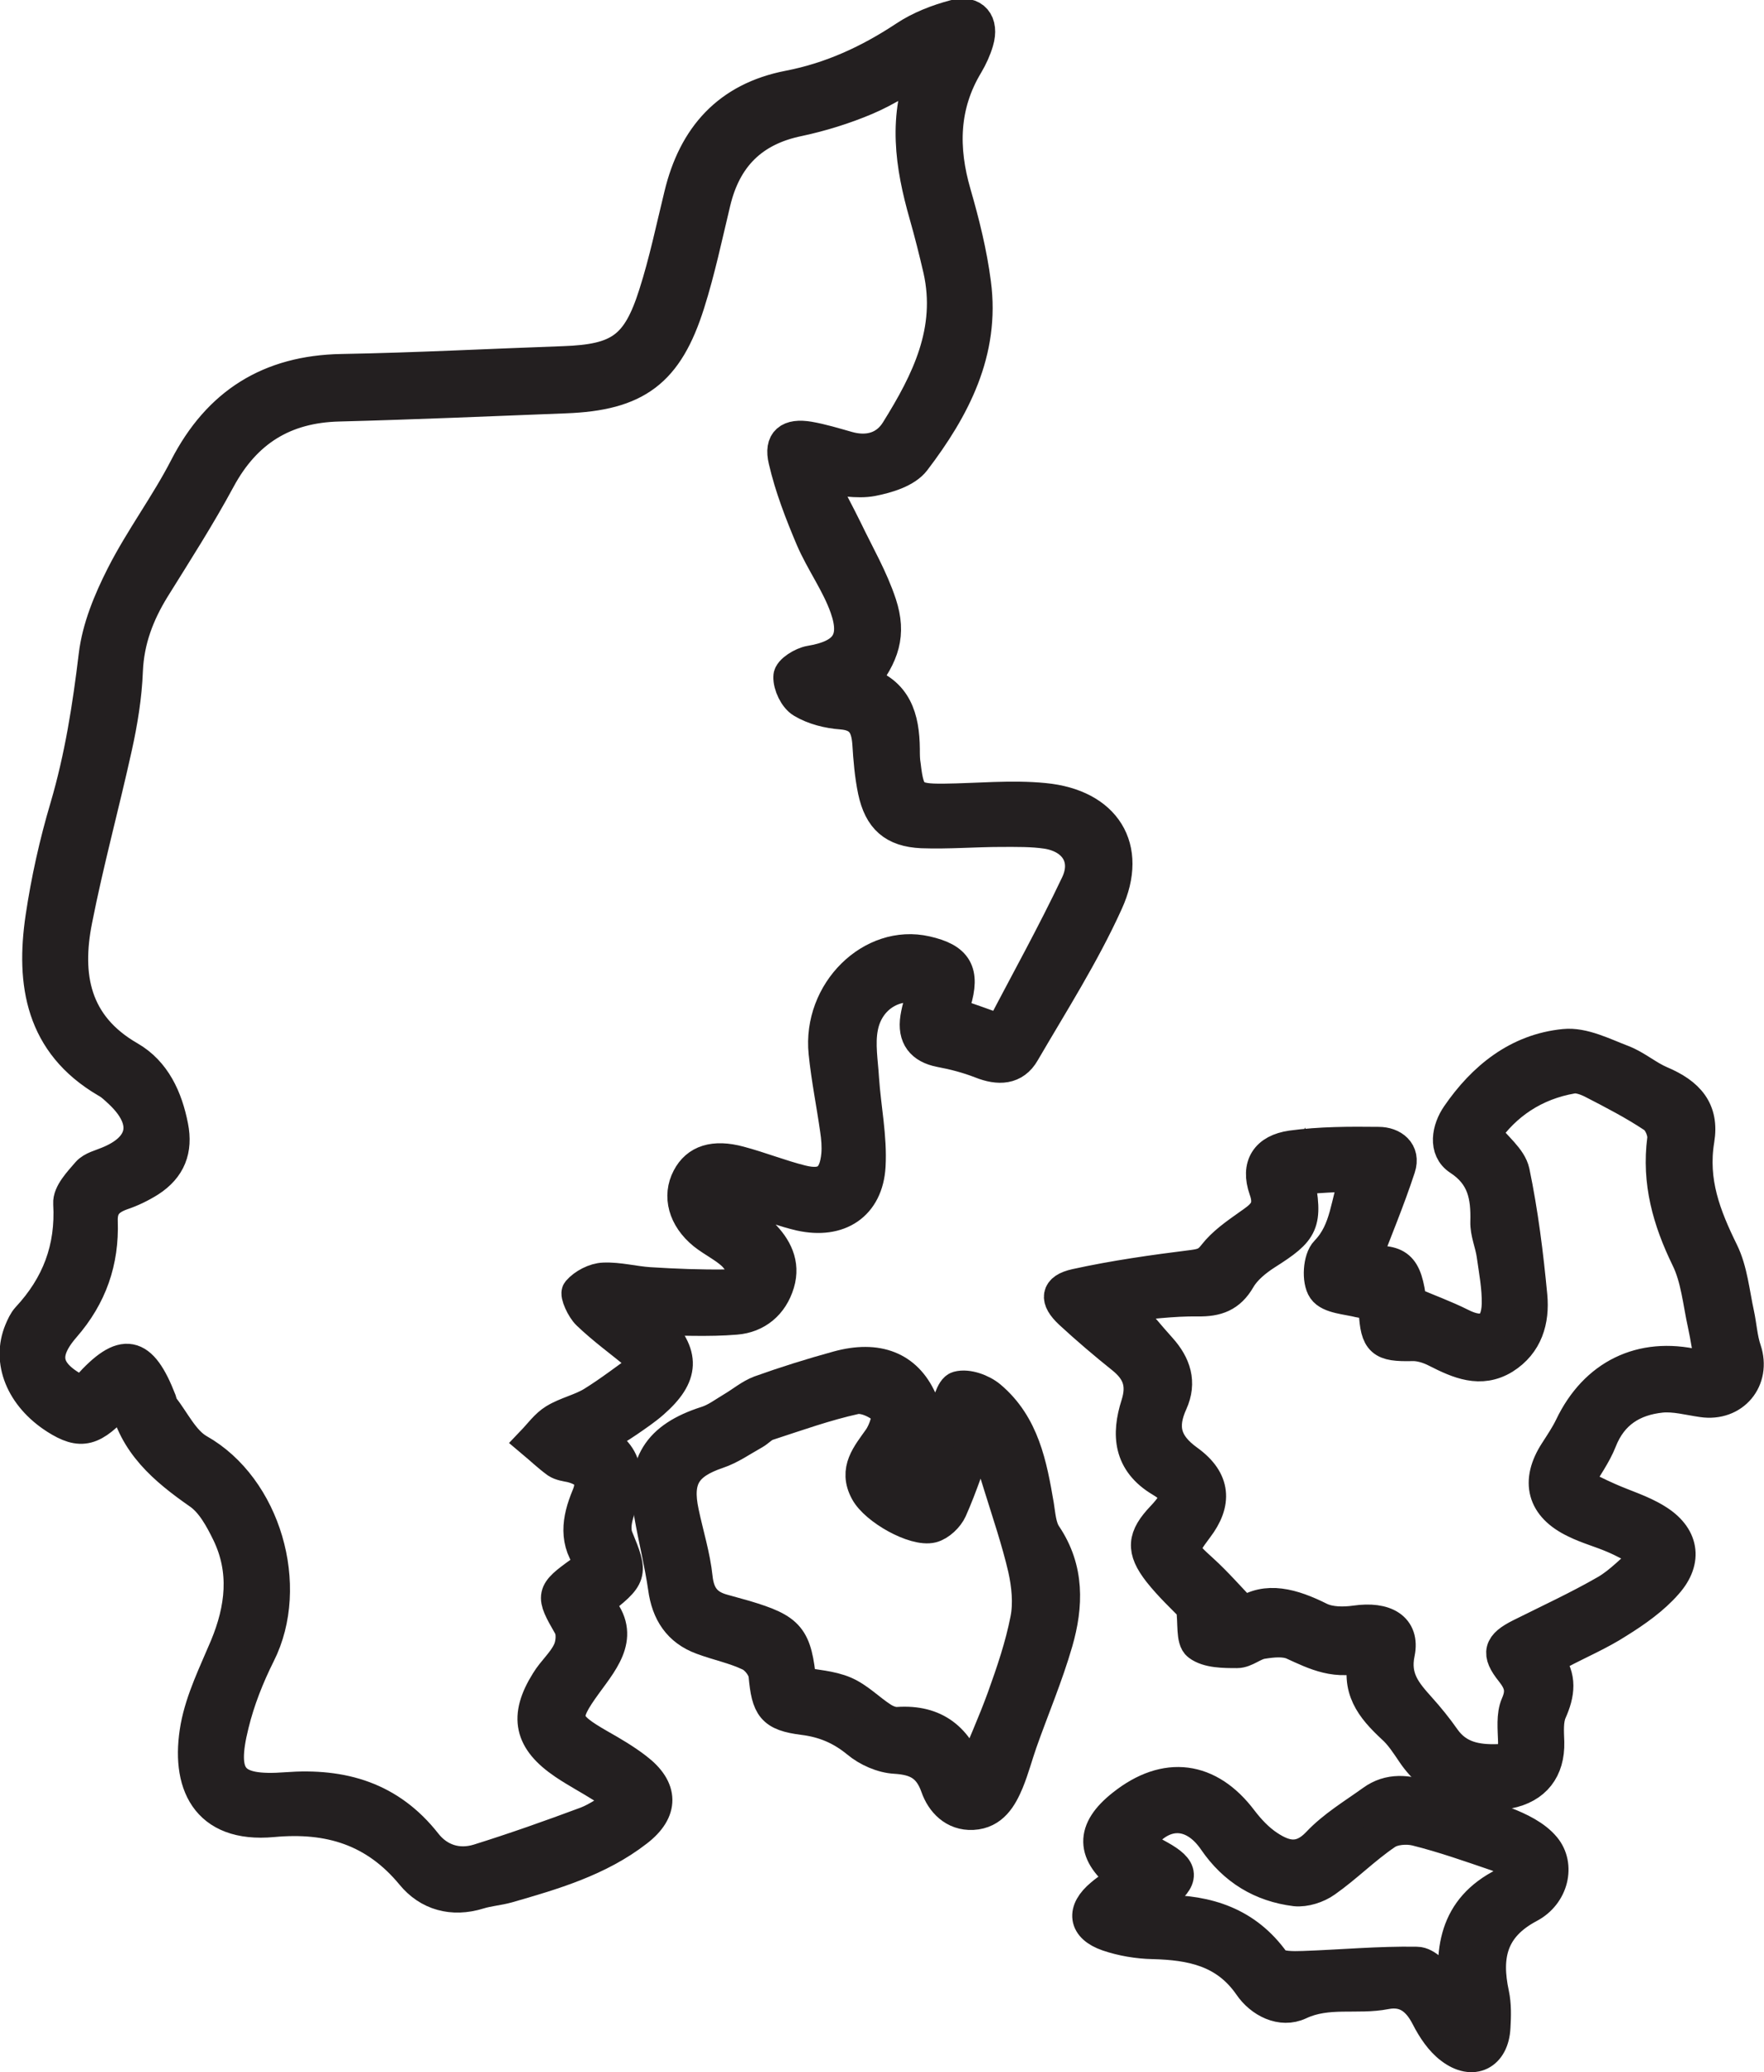
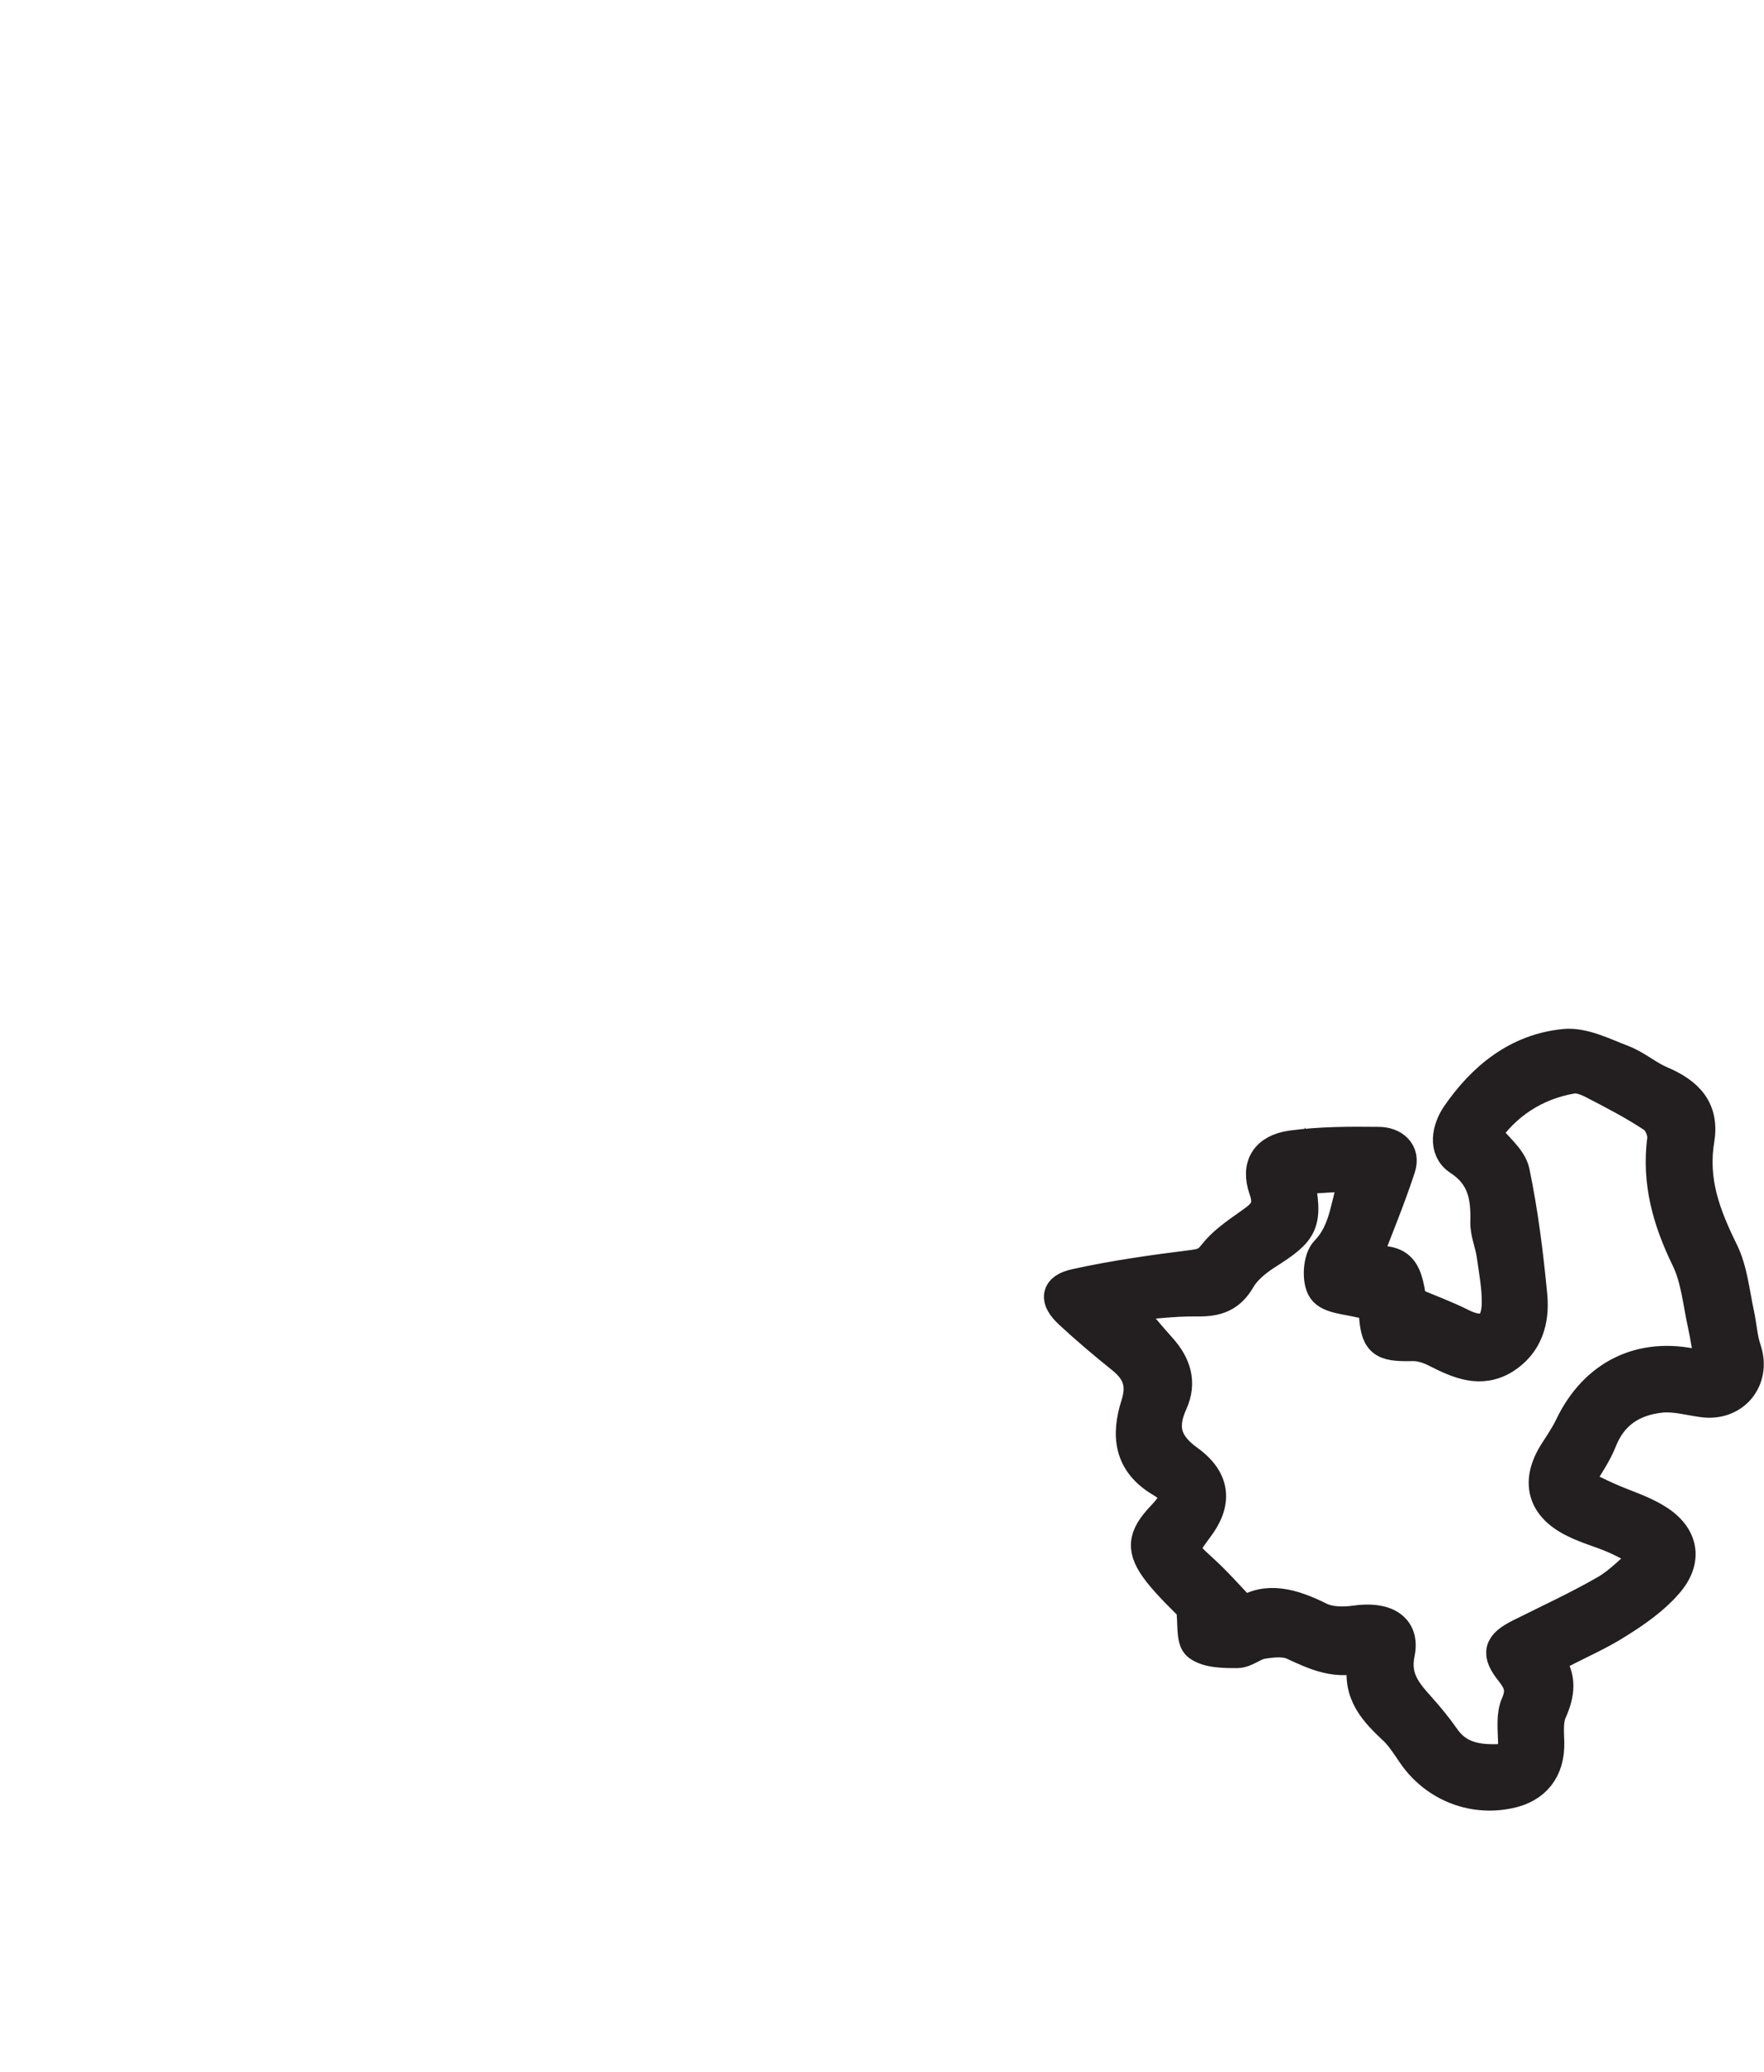
<svg xmlns="http://www.w3.org/2000/svg" viewBox="0 0 54.06 63.51" data-sanitized-data-name="Layer 1" data-name="Layer 1" id="Layer_1">
  <defs>
    <style>
      .cls-1 {
        fill: #231f20;
        stroke: #231f20;
      }
    </style>
  </defs>
-   <path d="M25.12,14.67c.3.58.57,1.08.82,1.59.36.75.78,1.47,1.04,2.26.3.92.09,1.56-.57,2.39,1.05.3,1.27,1.11,1.28,2.05,0,.17,0,.34.03.51.11.95.24,1.06,1.21,1.05,1.02-.01,2.06-.12,3.07-.02,1.86.18,2.69,1.48,1.92,3.16-.72,1.59-1.67,3.08-2.55,4.59-.29.51-.77.52-1.3.31-.41-.16-.83-.27-1.26-.35-.55-.11-.81-.43-.72-1.01.05-.31.15-.61.23-.91-.86-.26-1.73.25-1.91,1.2-.1.51,0,1.06.03,1.58.06.89.25,1.79.2,2.67-.07,1.19-.93,1.75-2.11,1.49-.48-.11-.94-.29-1.41-.42-.34-.1-.69-.18-1.04-.26l-.1.16c.19.17.36.36.56.51.27.21.58.37.82.61.41.41.67.9.49,1.5-.19.64-.67,1.03-1.3,1.08-.84.07-1.7.02-2.58.02.03.05.07.13.13.19.87.9.85,1.54-.1,2.37-.24.21-.51.39-.77.57-.26.18-.54.34-.91.56,1.1.56.87,1.41.6,2.29-.07.23-.1.52-.01.73.46,1.12.46,1.16-.63,2,.89.93.25,1.68-.32,2.46-.77,1.06-.72,1.25.41,1.9.39.22.78.45,1.13.72.8.61.81,1.28.02,1.89-1.17.91-2.58,1.32-3.97,1.72-.29.08-.59.1-.88.19-.81.25-1.54.04-2.04-.57-1.13-1.37-2.54-1.8-4.27-1.64-2.05.19-2.64-1.17-2.33-2.88.16-.85.56-1.65.9-2.46.48-1.16.62-2.32.06-3.48-.22-.45-.49-.95-.88-1.22-1.06-.74-2-1.53-2.27-2.87-.12.04-.16.04-.19.06-.8.9-1.17.99-1.94.5-1.04-.67-1.47-1.73-1.08-2.67.06-.14.12-.28.22-.39.92-.99,1.36-2.13,1.28-3.51-.02-.31.32-.66.56-.94.14-.16.41-.22.62-.31,1.14-.46,1.29-1.28.39-2.14-.14-.13-.28-.27-.45-.36-1.97-1.16-2.27-2.99-1.97-5.02.17-1.14.42-2.27.75-3.38.45-1.53.69-3.07.88-4.65.1-.84.45-1.68.84-2.45.58-1.14,1.36-2.18,1.94-3.31,1.01-1.96,2.57-2.94,4.78-2.98,2.27-.04,4.53-.16,6.8-.24,1.72-.06,2.28-.45,2.8-2.09.32-1,.53-2.02.78-3.04.43-1.79,1.47-2.96,3.32-3.32,1.3-.25,2.47-.79,3.57-1.52.45-.3.99-.51,1.52-.65.57-.15.86.21.69.78-.07.24-.18.48-.31.7-.76,1.26-.78,2.58-.38,3.96.26.9.49,1.82.61,2.75.28,2.1-.64,3.84-1.85,5.43-.26.34-.83.51-1.29.6-.47.09-.97-.03-1.64-.07ZM28.38,2.02c-.61.34-1.2.74-1.84,1.01-.66.28-1.37.5-2.07.65-1.42.29-2.25,1.13-2.58,2.52-.25,1.04-.47,2.09-.79,3.1-.66,2.09-1.6,2.79-3.78,2.87-2.31.09-4.62.19-6.93.25-1.68.04-2.87.78-3.67,2.26-.62,1.15-1.32,2.24-2.01,3.35-.48.78-.79,1.59-.83,2.52-.03.79-.16,1.58-.33,2.35-.39,1.77-.87,3.52-1.22,5.3-.34,1.71-.07,3.23,1.63,4.21.78.45,1.14,1.25,1.31,2.12.14.71-.07,1.26-.69,1.66-.27.17-.56.31-.86.41-.41.15-.63.37-.61.84.04,1.22-.32,2.28-1.15,3.23-.77.89-.57,1.49.59,2.04.04-.05.08-.13.14-.19,1.09-1.22,1.63-1.11,2.22.41.02.06.03.13.06.18.36.46.64,1.07,1.11,1.34,2.04,1.15,2.91,4.17,1.86,6.25-.34.68-.63,1.41-.81,2.15-.41,1.65-.05,2.1,1.65,1.97,1.72-.13,3.16.29,4.26,1.69.4.51.99.7,1.62.51,1.12-.35,2.22-.74,3.32-1.15.36-.14.69-.39,1.12-.64-.28-.21-.46-.36-.65-.48-.38-.24-.78-.45-1.15-.7-1.05-.71-1.21-1.43-.54-2.5.2-.33.51-.59.67-.93.11-.22.14-.59.02-.79-.54-.94-.55-.99.36-1.64.1-.07.2-.15.35-.26-.56-.66-.44-1.36-.15-2.06.23-.54,0-.8-.51-.93-.15-.03-.31-.05-.43-.13-.26-.19-.49-.41-.74-.62.22-.23.41-.5.67-.66.36-.22.8-.31,1.16-.53.55-.34,1.06-.74,1.6-1.12-.12-.2-.15-.29-.21-.34-.51-.42-1.05-.81-1.53-1.27-.17-.16-.37-.6-.3-.68.18-.21.51-.38.78-.39.46-.02.93.11,1.4.14.79.05,1.57.08,2.36.07.19,0,.51-.22.52-.35.01-.2-.15-.46-.32-.62-.26-.24-.6-.4-.89-.63-.6-.49-.77-1.15-.48-1.7.27-.52.79-.69,1.57-.48.64.17,1.26.42,1.9.58.72.18,1.04-.07,1.11-.82.02-.25,0-.51-.04-.77-.11-.78-.27-1.56-.35-2.35-.19-1.86,1.44-3.46,3.1-3.08.93.21,1.16.6.88,1.53-.04.13-.06.27-.08.35.49.17.92.32,1.5.53.78-1.5,1.6-2.97,2.32-4.49.38-.79-.05-1.45-.91-1.59-.46-.07-.94-.06-1.4-.06-.81,0-1.63.07-2.44.04-.86-.04-1.28-.42-1.46-1.26-.1-.48-.14-.97-.17-1.46-.04-.53-.21-.87-.82-.92-.42-.03-.86-.14-1.21-.35-.22-.13-.4-.51-.39-.77,0-.17.39-.41.63-.45,1.08-.18,1.46-.65,1.1-1.67-.26-.74-.74-1.39-1.05-2.11-.33-.78-.64-1.58-.83-2.4-.14-.58.14-.79.74-.69.4.07.79.19,1.18.3.63.18,1.19.02,1.52-.52.94-1.51,1.72-3.07,1.3-4.94-.13-.56-.27-1.12-.43-1.68-.43-1.51-.66-3.01,0-4.57Z" class="cls-1" />
  <path d="M41.79,38.71c1.07-.11,1.29.09,1.43,1.22.56.24,1.06.42,1.54.66.7.36,1.13.16,1.15-.62.01-.51-.09-1.02-.16-1.52-.05-.34-.2-.67-.19-1,.02-.78-.09-1.43-.84-1.92-.46-.3-.34-.92-.05-1.34.79-1.15,1.85-2.01,3.27-2.15.58-.06,1.21.27,1.79.49.41.16.76.47,1.16.64.85.36,1.3.86,1.15,1.77-.21,1.28.2,2.33.74,3.43.28.57.34,1.26.48,1.9.08.37.1.76.22,1.11.3.9-.36,1.7-1.31,1.56-.42-.06-.85-.18-1.26-.14-.86.09-1.52.49-1.86,1.36-.17.43-.45.81-.74,1.31.35.17.66.33.98.47.49.22,1.01.37,1.46.65.81.49.95,1.23.32,1.94-.41.47-.95.85-1.48,1.18-.57.37-1.21.64-1.81.96-.11.06-.21.14-.35.23.41.51.33,1.02.09,1.56-.12.27-.09.63-.08.94.02.83-.4,1.38-1.22,1.54-1.13.23-2.26-.24-2.91-1.2-.19-.28-.38-.58-.63-.8-.62-.58-1.13-1.18-.82-2.21-.89.3-1.55-.04-2.23-.35-.27-.12-.64-.08-.95-.03-.27.04-.51.28-.77.28-.4,0-.89,0-1.18-.22-.2-.15-.12-.67-.19-1.15-.26-.27-.67-.65-1.01-1.08-.53-.68-.49-1.06.1-1.68.49-.52.53-.77-.04-1.11-.98-.58-1.03-1.42-.74-2.33.2-.63.04-1.05-.44-1.44-.55-.44-1.09-.9-1.61-1.38-.45-.42-.42-.72.17-.85,1.18-.26,2.39-.43,3.59-.58.3-.04.46-.09.65-.34.28-.36.67-.63,1.05-.9.4-.28.74-.49.51-1.12-.25-.72.05-1.19.81-1.3.88-.12,1.78-.12,2.67-.11.42,0,.79.27.63.75-.32.98-.72,1.93-1.09,2.91ZM39.78,36.09c.27,1.42.16,1.61-.99,2.34-.31.2-.63.46-.81.77-.3.52-.69.66-1.27.65-.78-.01-1.57.1-2.29.16.42.49.77.92,1.14,1.33.44.49.62,1.03.34,1.65-.34.75-.21,1.28.5,1.79.83.6.86,1.29.28,2.05-.51.68-.49.71.16,1.3.43.39.82.84,1.28,1.32.69-.49,1.49-.26,2.33.16.31.15.73.15,1.09.1.9-.13,1.48.19,1.32.96-.16.77.21,1.2.64,1.68.27.3.53.62.76.95.41.58,1,.68,1.64.66.37-.01.52-.2.51-.58-.01-.38-.06-.81.08-1.13.19-.43.1-.69-.16-1.02-.45-.56-.37-.8.27-1.12.88-.44,1.77-.85,2.62-1.34.45-.26.82-.67,1.34-1.11-.5-.25-.79-.42-1.1-.55-.39-.17-.81-.28-1.19-.47-.98-.47-1.18-1.23-.59-2.14.16-.25.33-.5.46-.77.75-1.57,2.16-2.26,3.84-1.87.15.04.31.03.47.04-.08-.48-.14-.9-.23-1.31-.15-.68-.21-1.41-.51-2.02-.57-1.17-.9-2.34-.73-3.65.03-.22-.12-.57-.3-.69-.6-.4-1.24-.73-1.88-1.06-.18-.09-.42-.18-.61-.15-1.17.2-2.07.82-2.69,1.72.34.44.79.77.88,1.18.26,1.25.42,2.53.54,3.8.07.75-.13,1.46-.83,1.9-.72.44-1.39.14-2.06-.2-.23-.12-.51-.21-.76-.2-.92.02-1.08-.1-1.13-1.03,0-.12-.03-.24-.05-.39-.17.04-.3.12-.41.09-.39-.1-.93-.12-1.11-.38-.18-.26-.14-.92.08-1.14.64-.66.61-1.51.93-2.36-.63.03-1.19.06-1.81.1Z" class="cls-1" />
-   <path d="M28.39,45.72c.19-.79.37-1.57.58-2.34.09-.31.2-.8.39-.85.29-.08.73.08.98.29,1.02.86,1.25,2.09,1.46,3.32.05.31.07.67.24.92.7,1.04.66,2.16.34,3.27-.3,1.04-.73,2.05-1.09,3.07-.14.4-.25.82-.41,1.21-.2.48-.47.95-1.07.98-.57.03-.94-.37-1.1-.83-.23-.65-.62-.85-1.27-.89-.4-.02-.85-.22-1.16-.48-.5-.41-1.02-.63-1.66-.71-.95-.12-1.09-.36-1.18-1.33-.02-.23-.25-.53-.47-.63-.46-.22-.97-.32-1.45-.5-.71-.26-1.06-.8-1.16-1.55-.11-.76-.3-1.51-.43-2.26-.27-1.53.25-2.34,1.72-2.81.29-.09.55-.29.82-.45.27-.16.53-.38.82-.49.78-.28,1.58-.53,2.38-.75,1.23-.34,2.1.02,2.54.99.27.61.23,1.13-.25,1.64-.63.68-.57.85.45,1.19ZM30.12,43.97l-.15.09c-.27.74-.51,1.49-.83,2.21-.1.22-.35.46-.58.52-.53.13-1.72-.54-2.01-1.08-.36-.66.05-1.11.4-1.61.17-.24.33-.74.22-.86-.22-.24-.67-.45-.96-.39-.91.2-1.8.52-2.69.81-.16.05-.28.2-.43.28-.36.2-.71.45-1.1.58-1,.34-1.29.81-1.07,1.84.14.67.35,1.33.42,2,.06.56.3.86.81,1,.23.06.45.13.68.19,1.37.41,1.55.63,1.69,2.04.45.09.94.11,1.36.29.42.18.76.54,1.15.79.14.09.32.16.48.15,1.16-.08,1.83.49,2.19,1.54,0,.02.07.03.09.03.32-.79.67-1.56.96-2.36.28-.78.55-1.57.71-2.39.1-.5.04-1.06-.07-1.56-.2-.86-.49-1.71-.75-2.55-.16-.53-.34-1.05-.51-1.58Z" class="cls-1" />
-   <path d="M34.47,57.58c-1.02-.77-1.02-1.48-.06-2.24,1.32-1.05,2.64-.87,3.64.46.23.3.5.59.82.8.5.33.99.46,1.52-.1.48-.51,1.1-.88,1.67-1.29.52-.38,1.08-.31,1.65-.12.8.27,1.63.49,2.41.79.44.17.92.4,1.21.75.45.54.25,1.43-.47,1.81-1.17.62-1.36,1.52-1.11,2.68.07.33.06.68.04,1.02-.04.82-.65,1.14-1.32.63-.31-.23-.55-.6-.73-.95-.28-.55-.67-.85-1.28-.73-.87.17-1.77-.09-2.64.32-.55.26-1.18-.06-1.52-.56-.74-1.07-1.8-1.27-2.97-1.3-.46-.01-.94-.09-1.38-.24-.72-.25-.78-.74-.19-1.23.21-.18.45-.32.71-.51ZM44.65,61.34c-.22-1.52-.08-2.83,1.46-3.6.17-.08.23-.36.35-.55-.19-.11-.38-.26-.58-.33-.82-.28-1.64-.57-2.48-.78-.29-.07-.7-.04-.93.12-.65.44-1.21,1.01-1.85,1.46-.25.18-.63.3-.92.27-1.04-.13-1.87-.63-2.48-1.52-.69-1.01-1.71-.95-2.38.13.23.12.45.23.68.36.74.41.75.67.07,1.2-.15.12-.3.23-.55.41.3.03.45.07.6.07,1.37,0,2.55.37,3.4,1.56.13.18.59.17.9.16,1.16-.04,2.32-.15,3.48-.13.29,0,.59.37.85.61.17.15.27.37.4.56Z" class="cls-1" />
</svg>